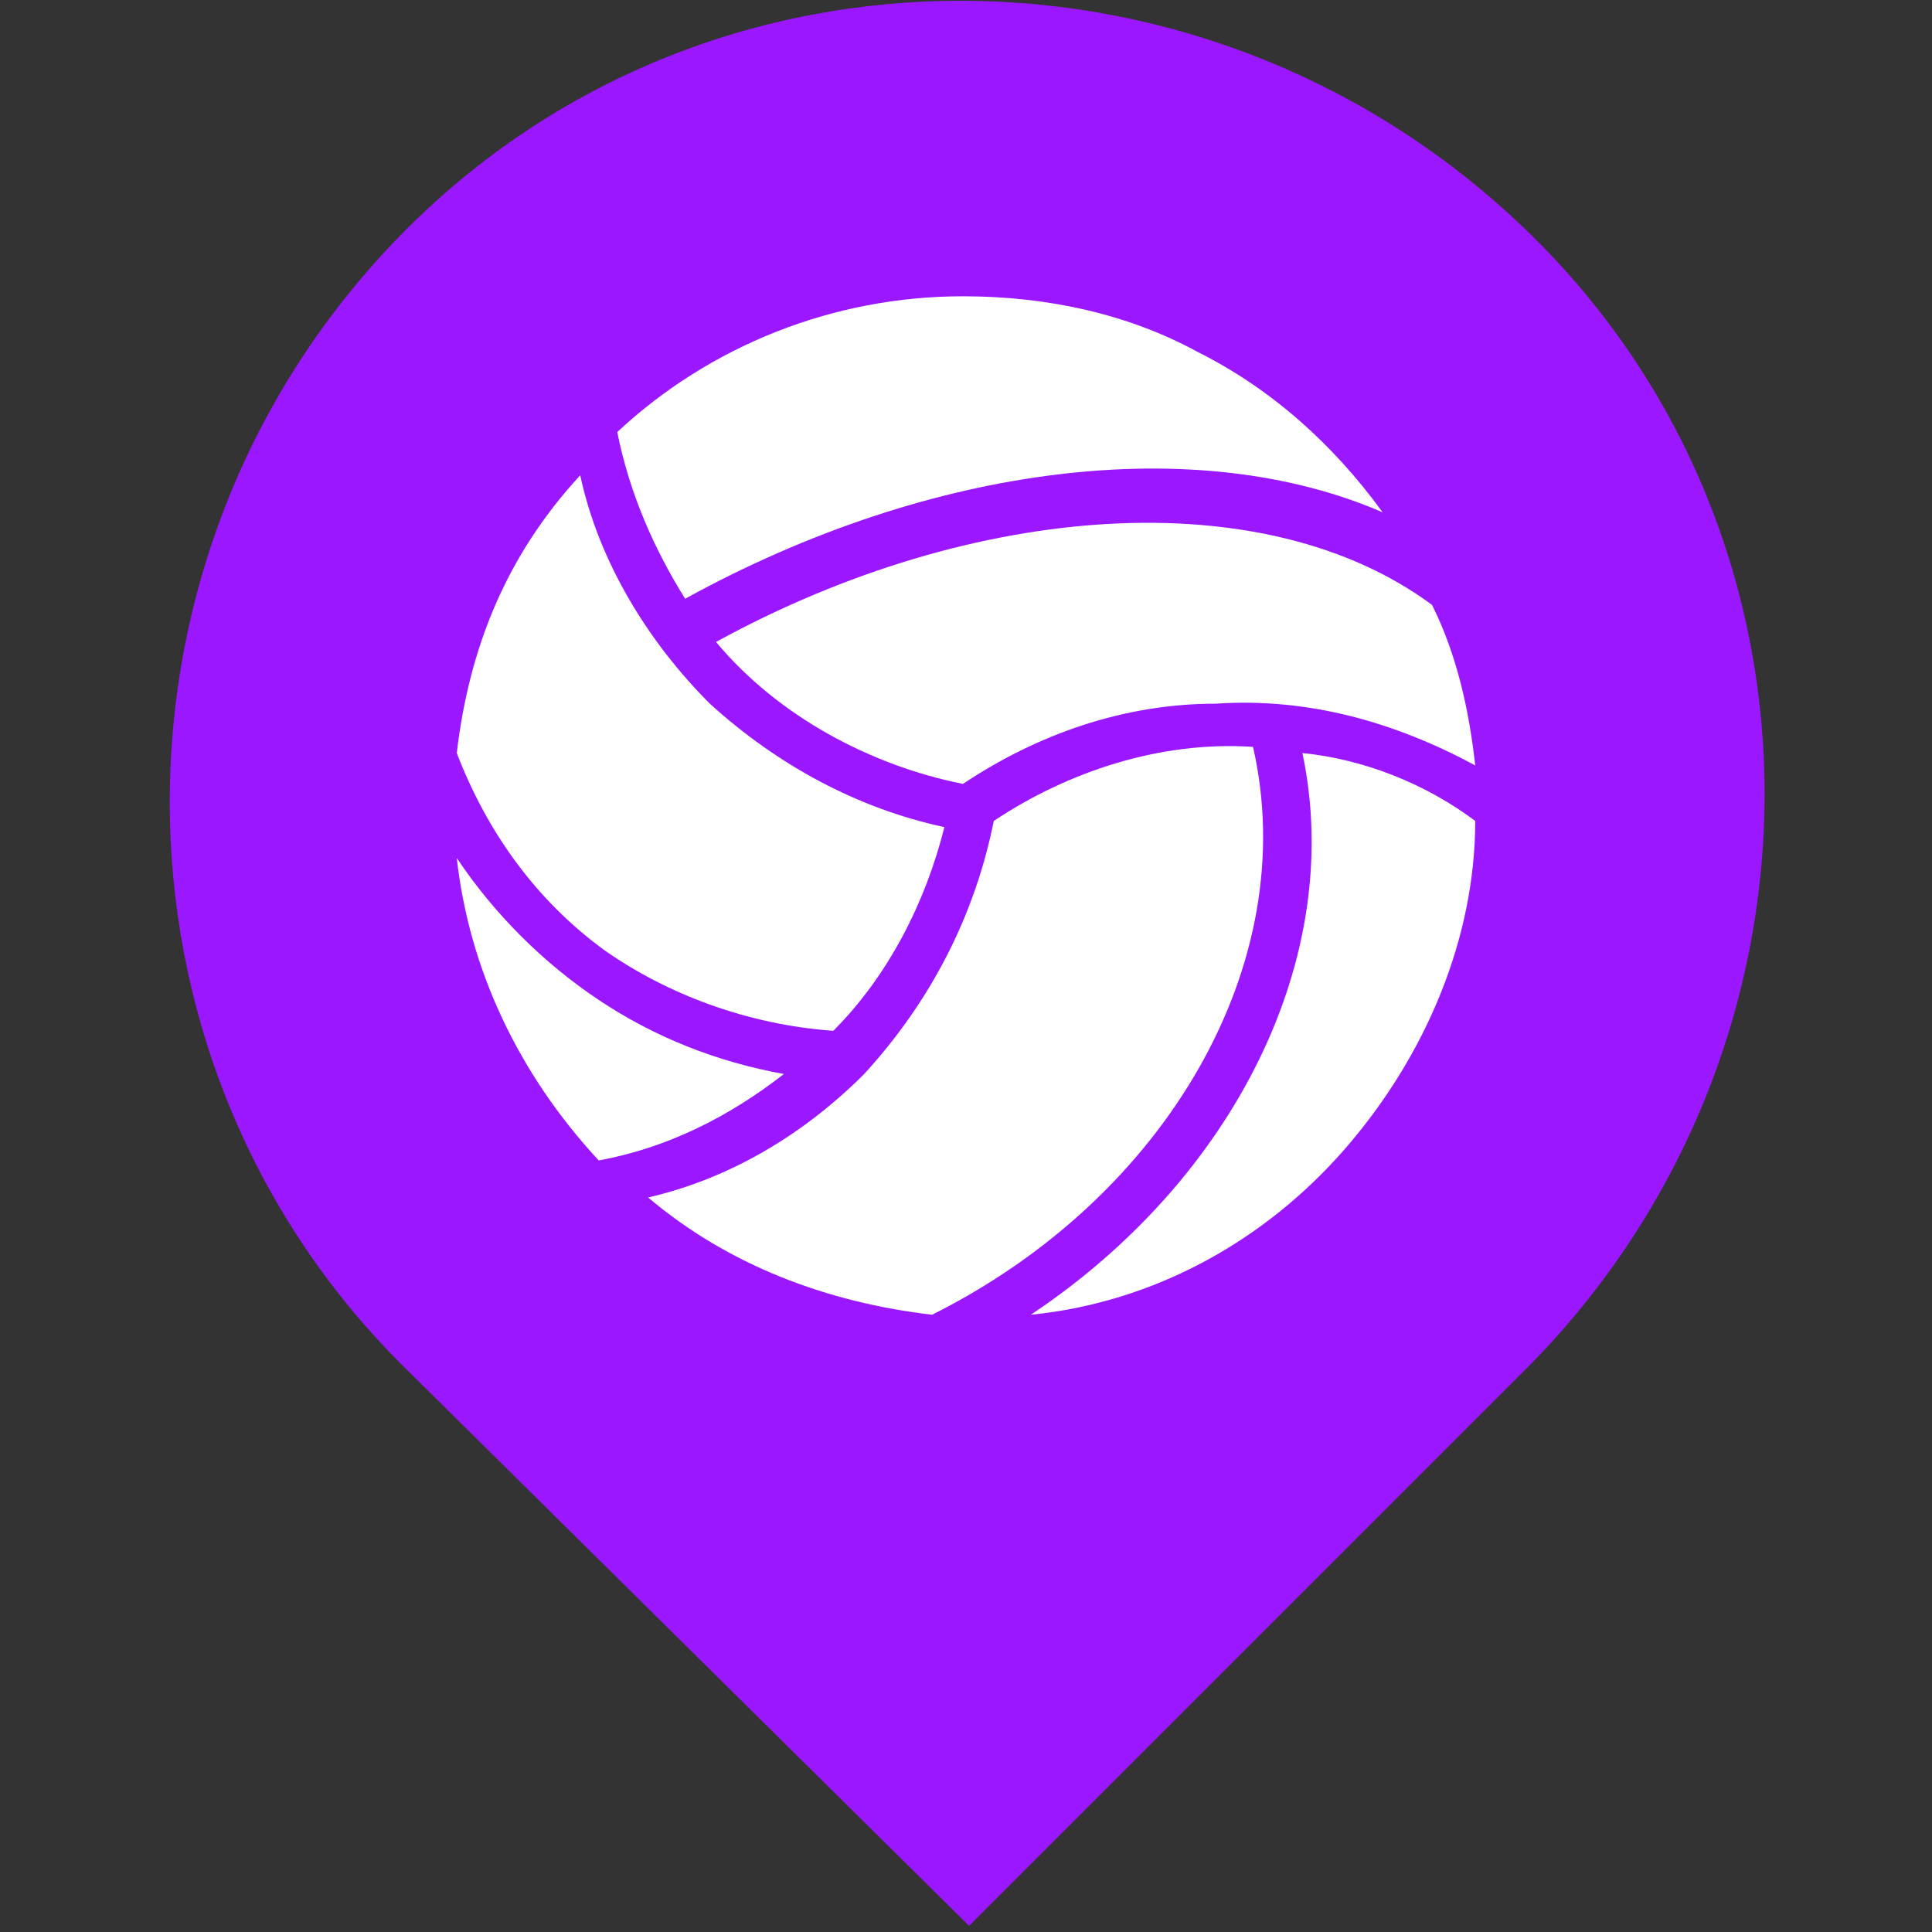
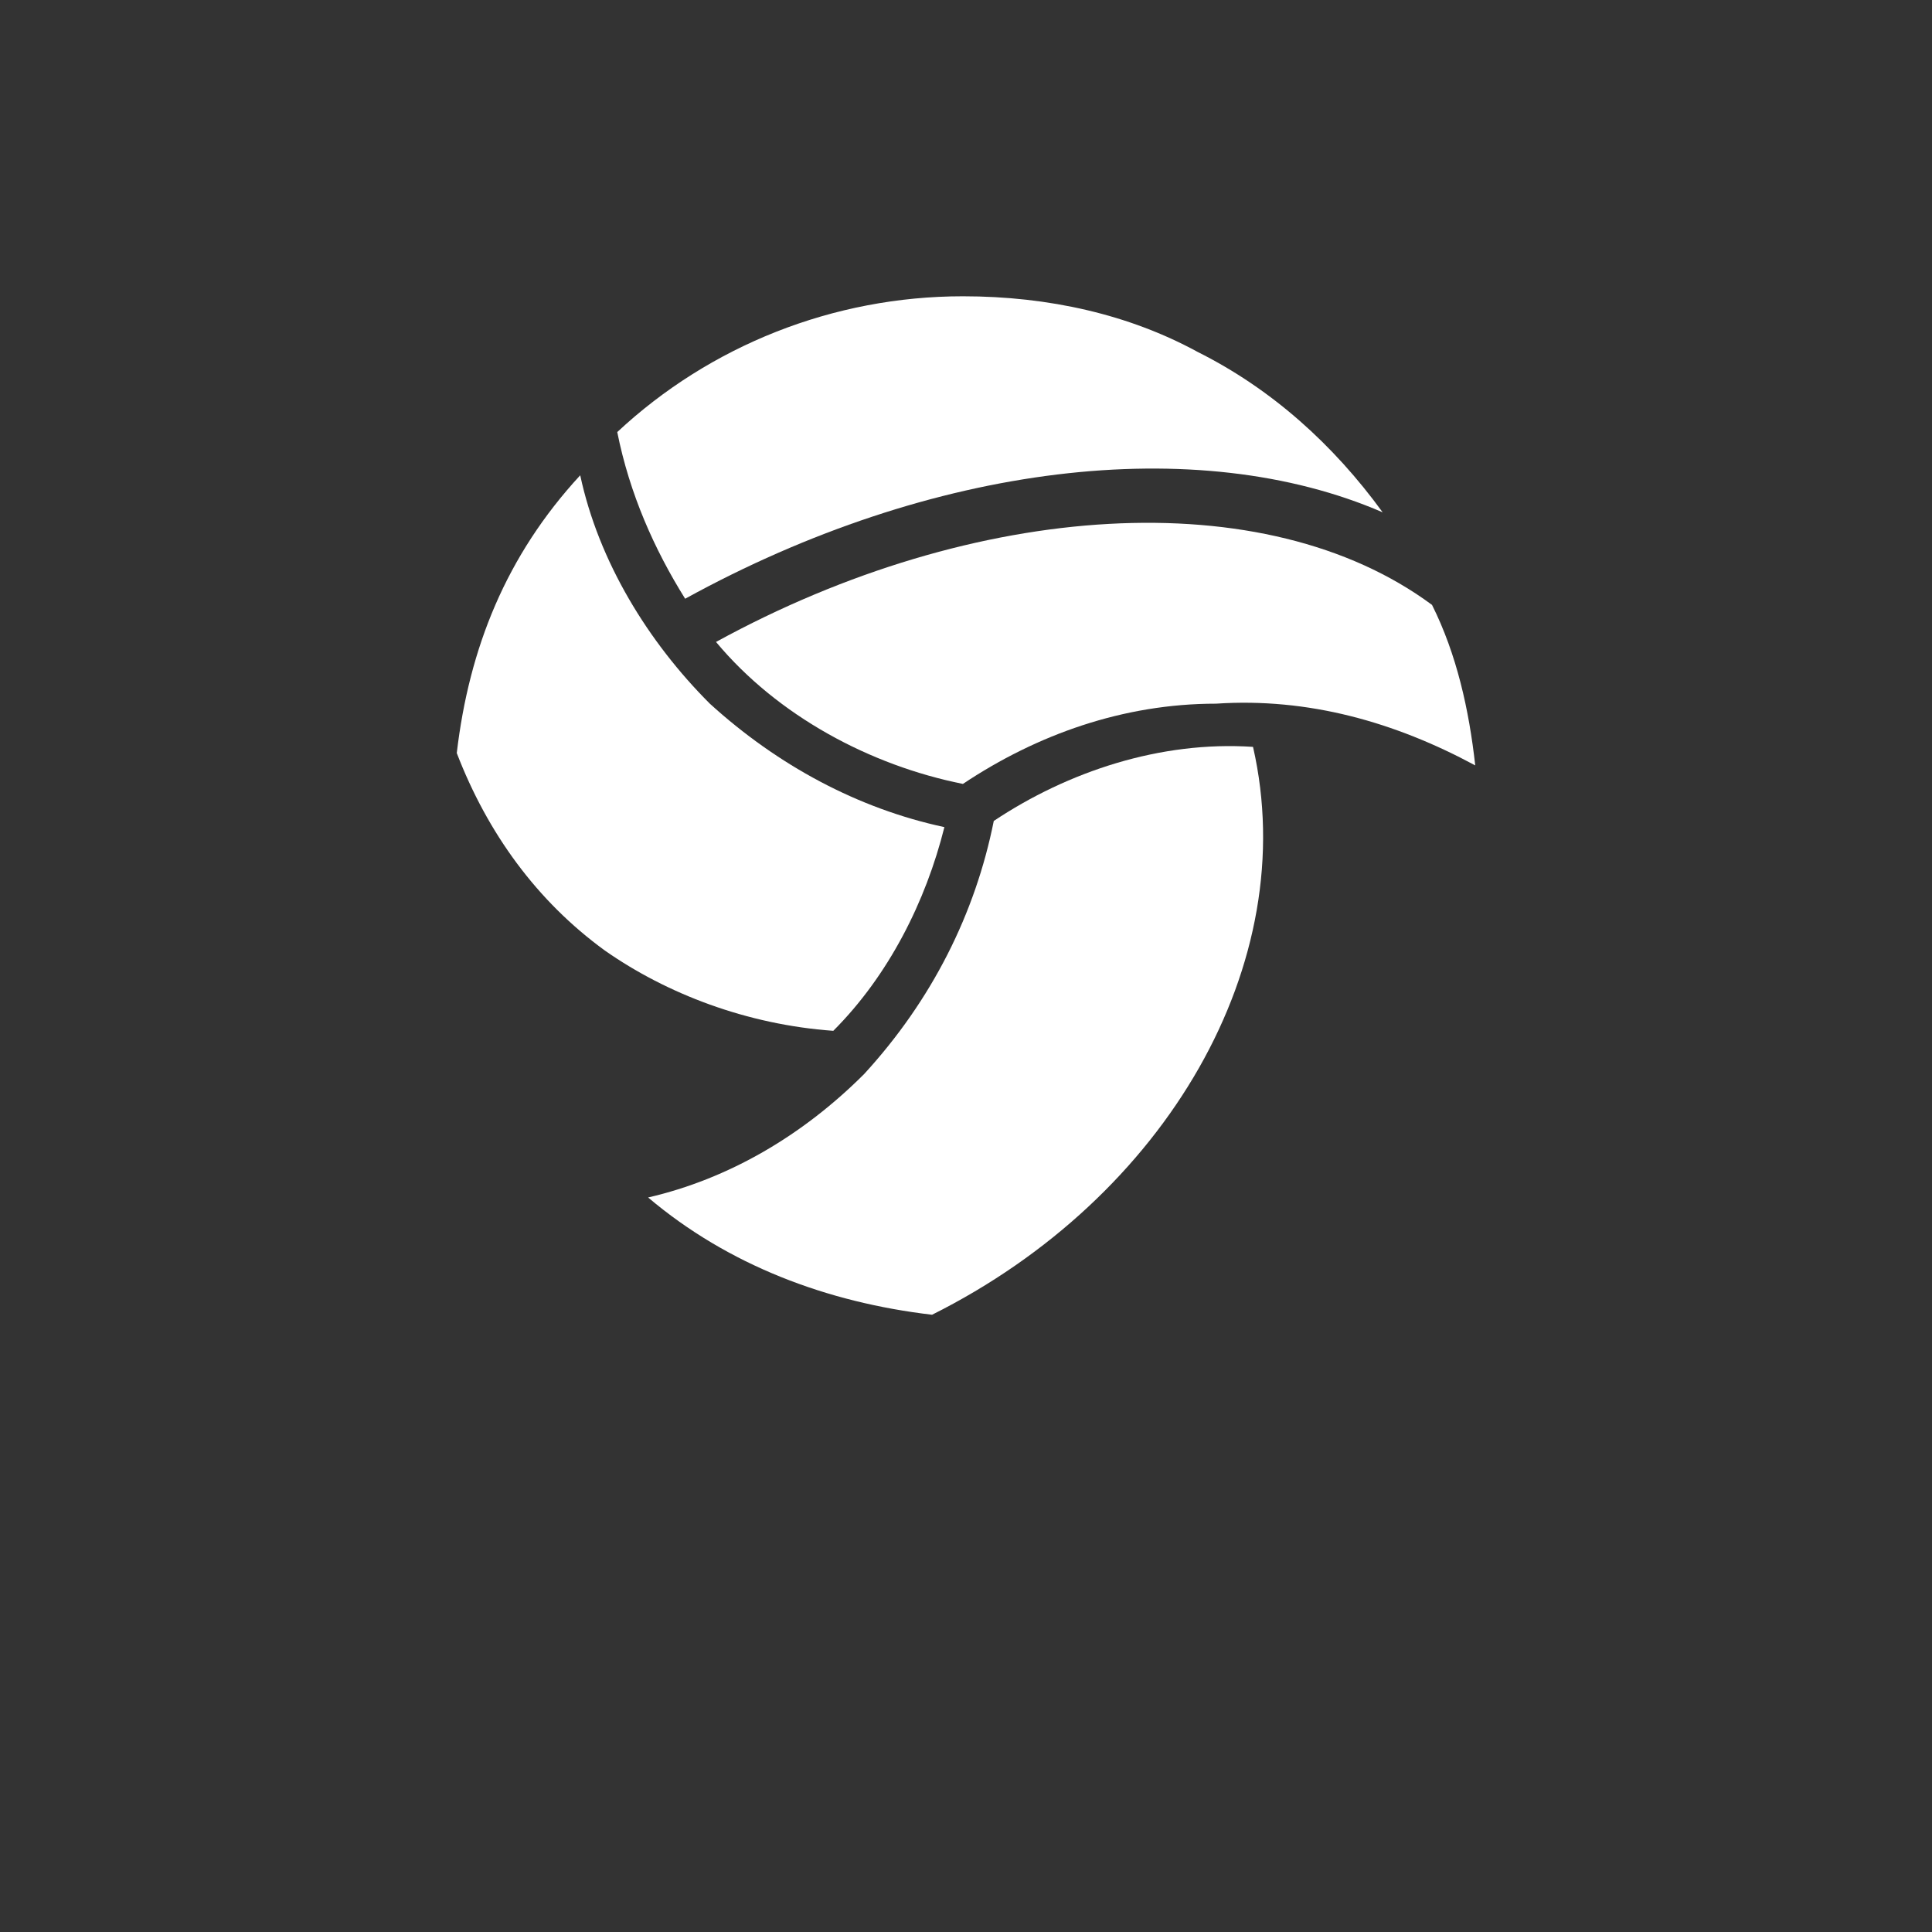
<svg xmlns="http://www.w3.org/2000/svg" version="1.1" id="Слой_1" x="0px" y="0px" viewBox="0 0 31.3 31.3" style="enable-background:new 0 0 31.3 31.3;" xml:space="preserve">
  <rect x="0" y="0" width="31.3" height="31.3" fill="#333333" stroke="none" />
  <style type="text/css">
	.st0{fill:#9B17FF;}
	.st1{fill:#FFFFFF;}
</style>
-   <path class="st0" d="M6.5,22.1c-5-5-5-13.2,0-18.3s13.2-5,18.3,0s5,13.2,0,18.3l-9.1,9.1L6.5,22.1z" />
  <path class="st1" d="M11.6,10.4c1,1.2,2.5,2,4,2.3c1.2-0.8,2.6-1.3,4.1-1.3c1.5-0.1,2.9,0.3,4.2,1c-0.1-0.9-0.3-1.8-0.7-2.6  C20.5,7.8,15.8,8.1,11.6,10.4L11.6,10.4z" />
-   <path class="st1" d="M21.1,12.2c0.7,3.3-1.1,6.9-4.4,9.1c2-0.2,3.8-1.2,5.1-2.7c1.3-1.5,2.1-3.4,2.1-5.3  C23.1,12.7,22.1,12.3,21.1,12.2L21.1,12.2z" />
  <path class="st1" d="M15.6,4.8c-2.1,0-4.1,0.8-5.6,2.2c0.2,1,0.6,1.9,1.1,2.7c4-2.2,8.3-2.7,11.3-1.4h0c-0.8-1.1-1.8-2-3-2.6  C18.3,5.1,17,4.8,15.6,4.8L15.6,4.8z" />
  <path class="st1" d="M13.5,16.7c0.9-0.9,1.5-2.1,1.8-3.3c-1.4-0.3-2.7-1-3.8-2c-1-1-1.8-2.3-2.1-3.7C8.2,9,7.6,10.5,7.4,12.2  c0.5,1.3,1.3,2.4,2.4,3.2C10.8,16.1,12.1,16.6,13.5,16.7L13.5,16.7z" />
  <path class="st1" d="M20.3,12.1c-1.5-0.1-3,0.4-4.2,1.2c-0.3,1.5-1,2.9-2.1,4.1c-1,1-2.2,1.7-3.5,2c1.3,1.1,2.9,1.7,4.6,1.9  C18.9,19.4,21.1,15.6,20.3,12.1L20.3,12.1z" />
-   <path class="st1" d="M12.7,17.4c-1.1-0.2-2.1-0.6-3-1.2c-0.9-0.6-1.7-1.4-2.3-2.3c0.2,1.8,1,3.5,2.3,4.9  C10.8,18.6,11.8,18.1,12.7,17.4L12.7,17.4z" />
</svg>